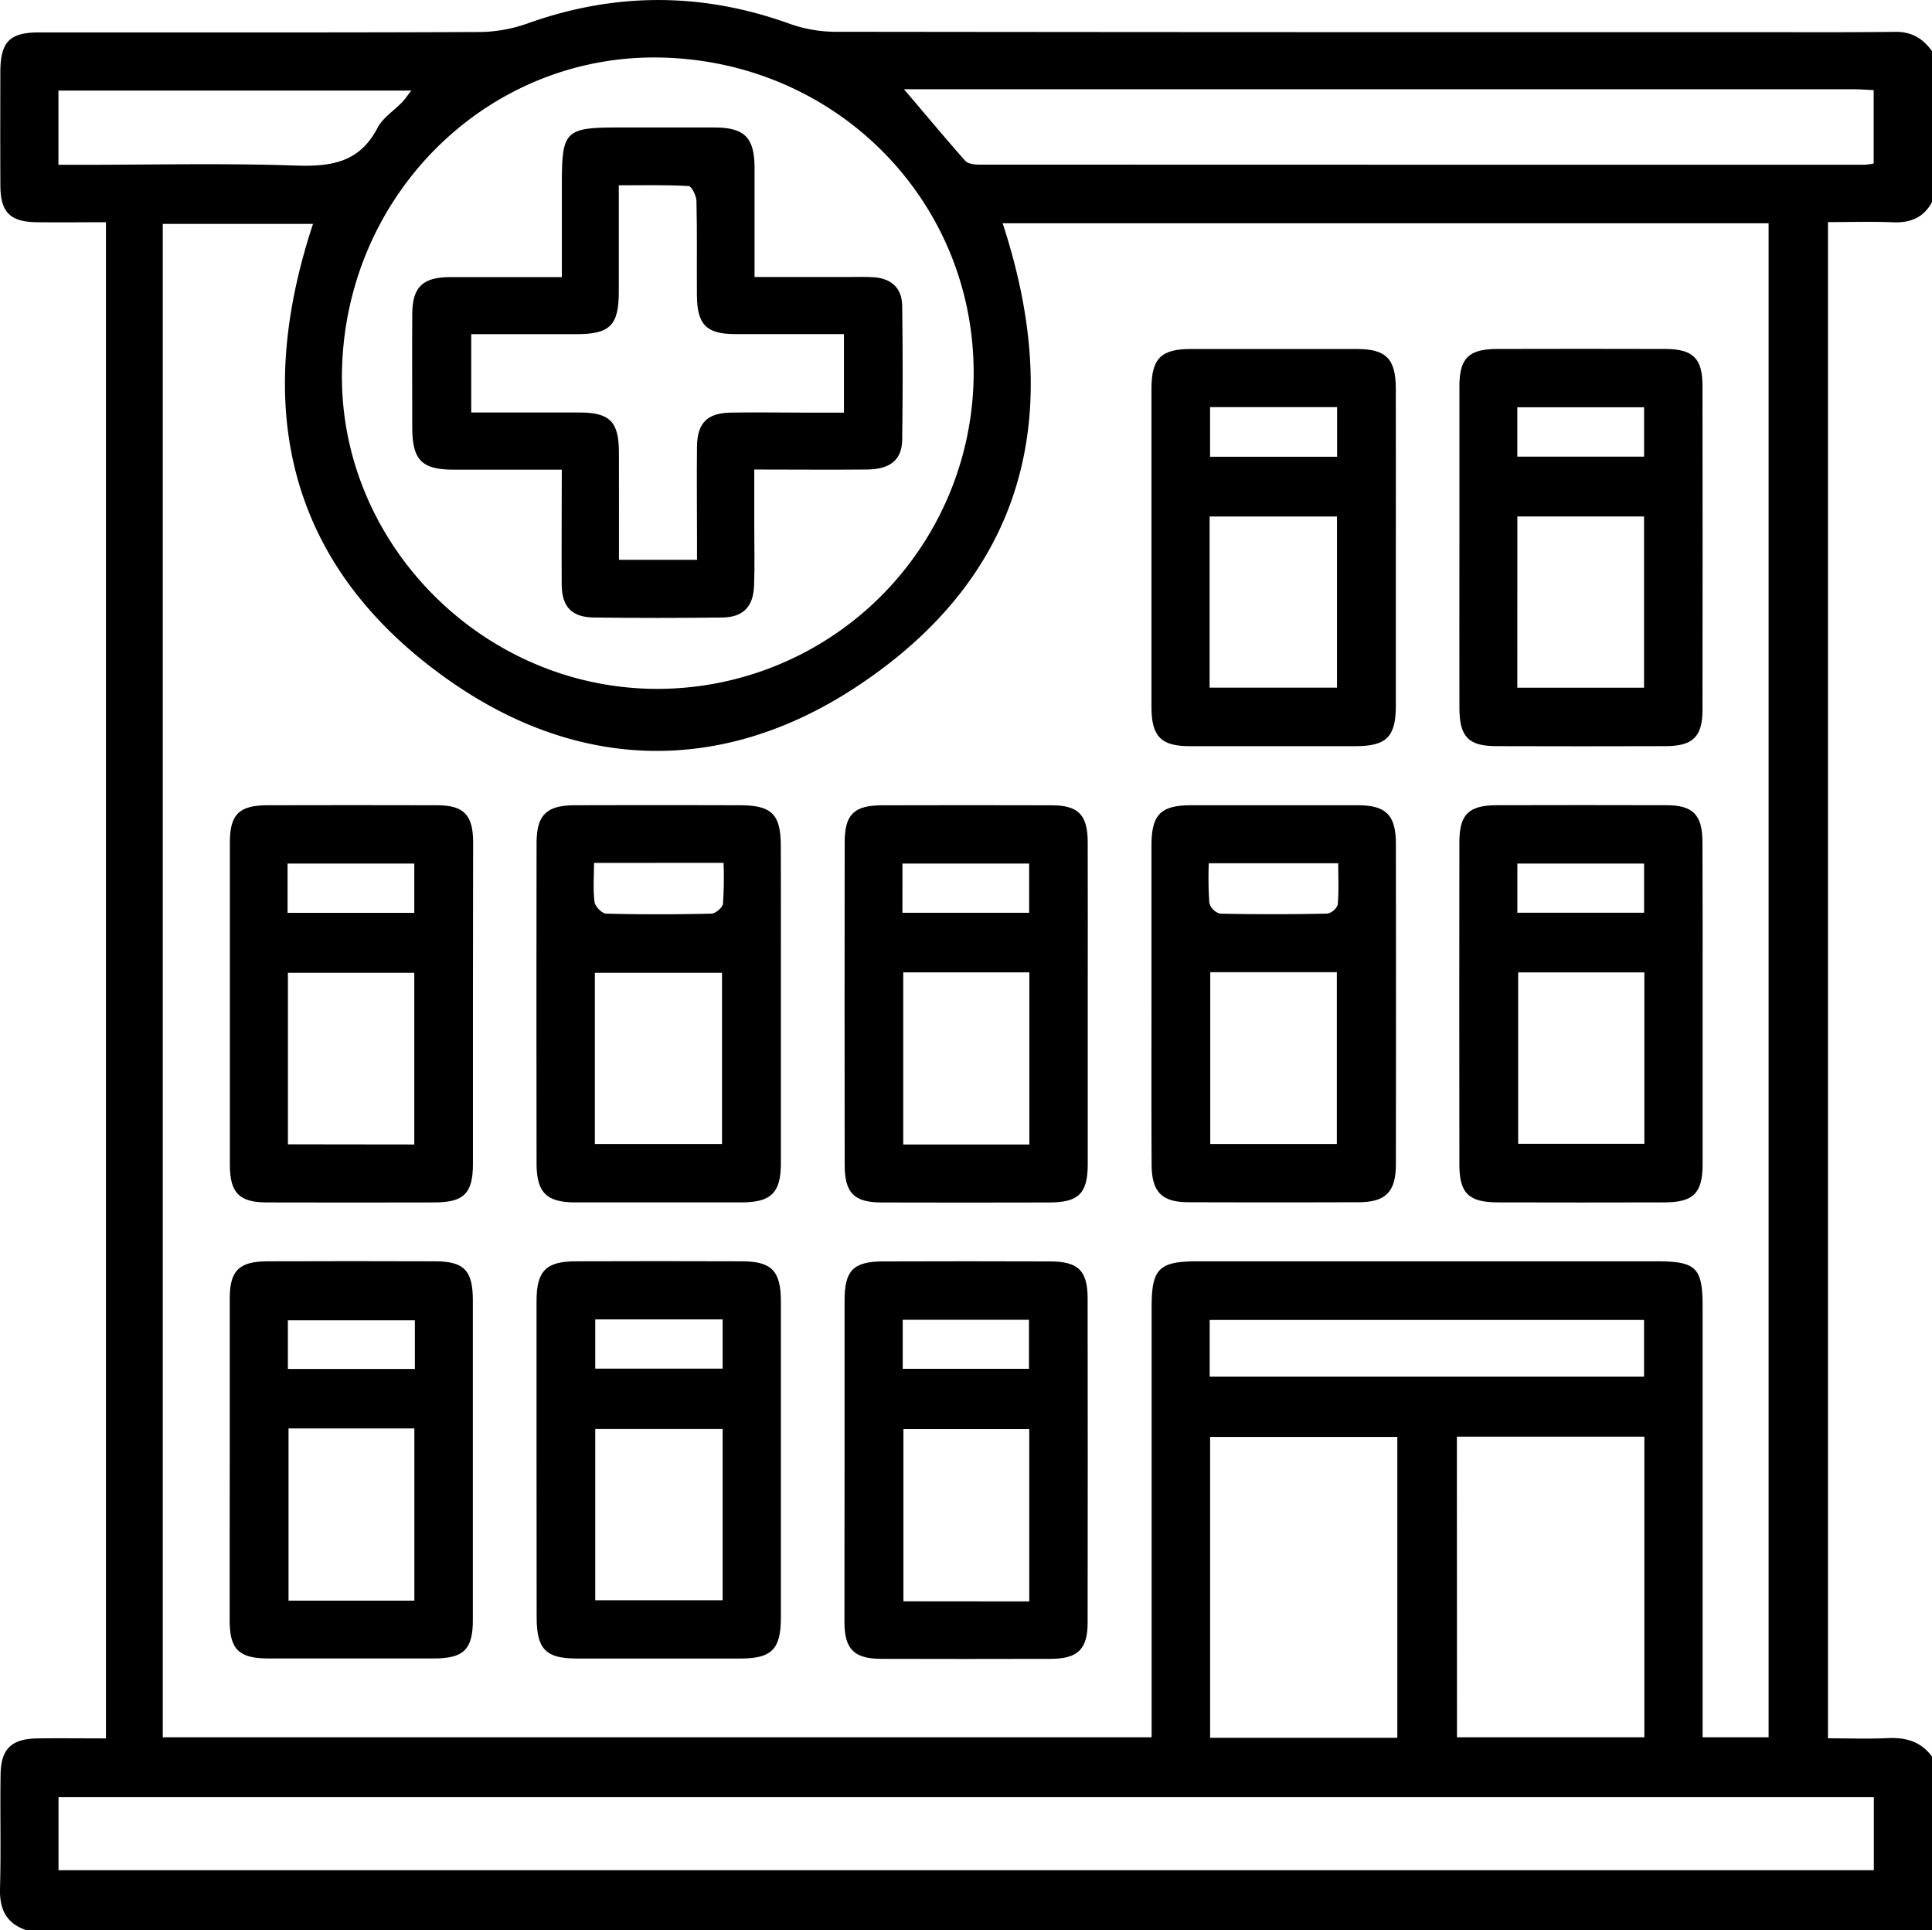
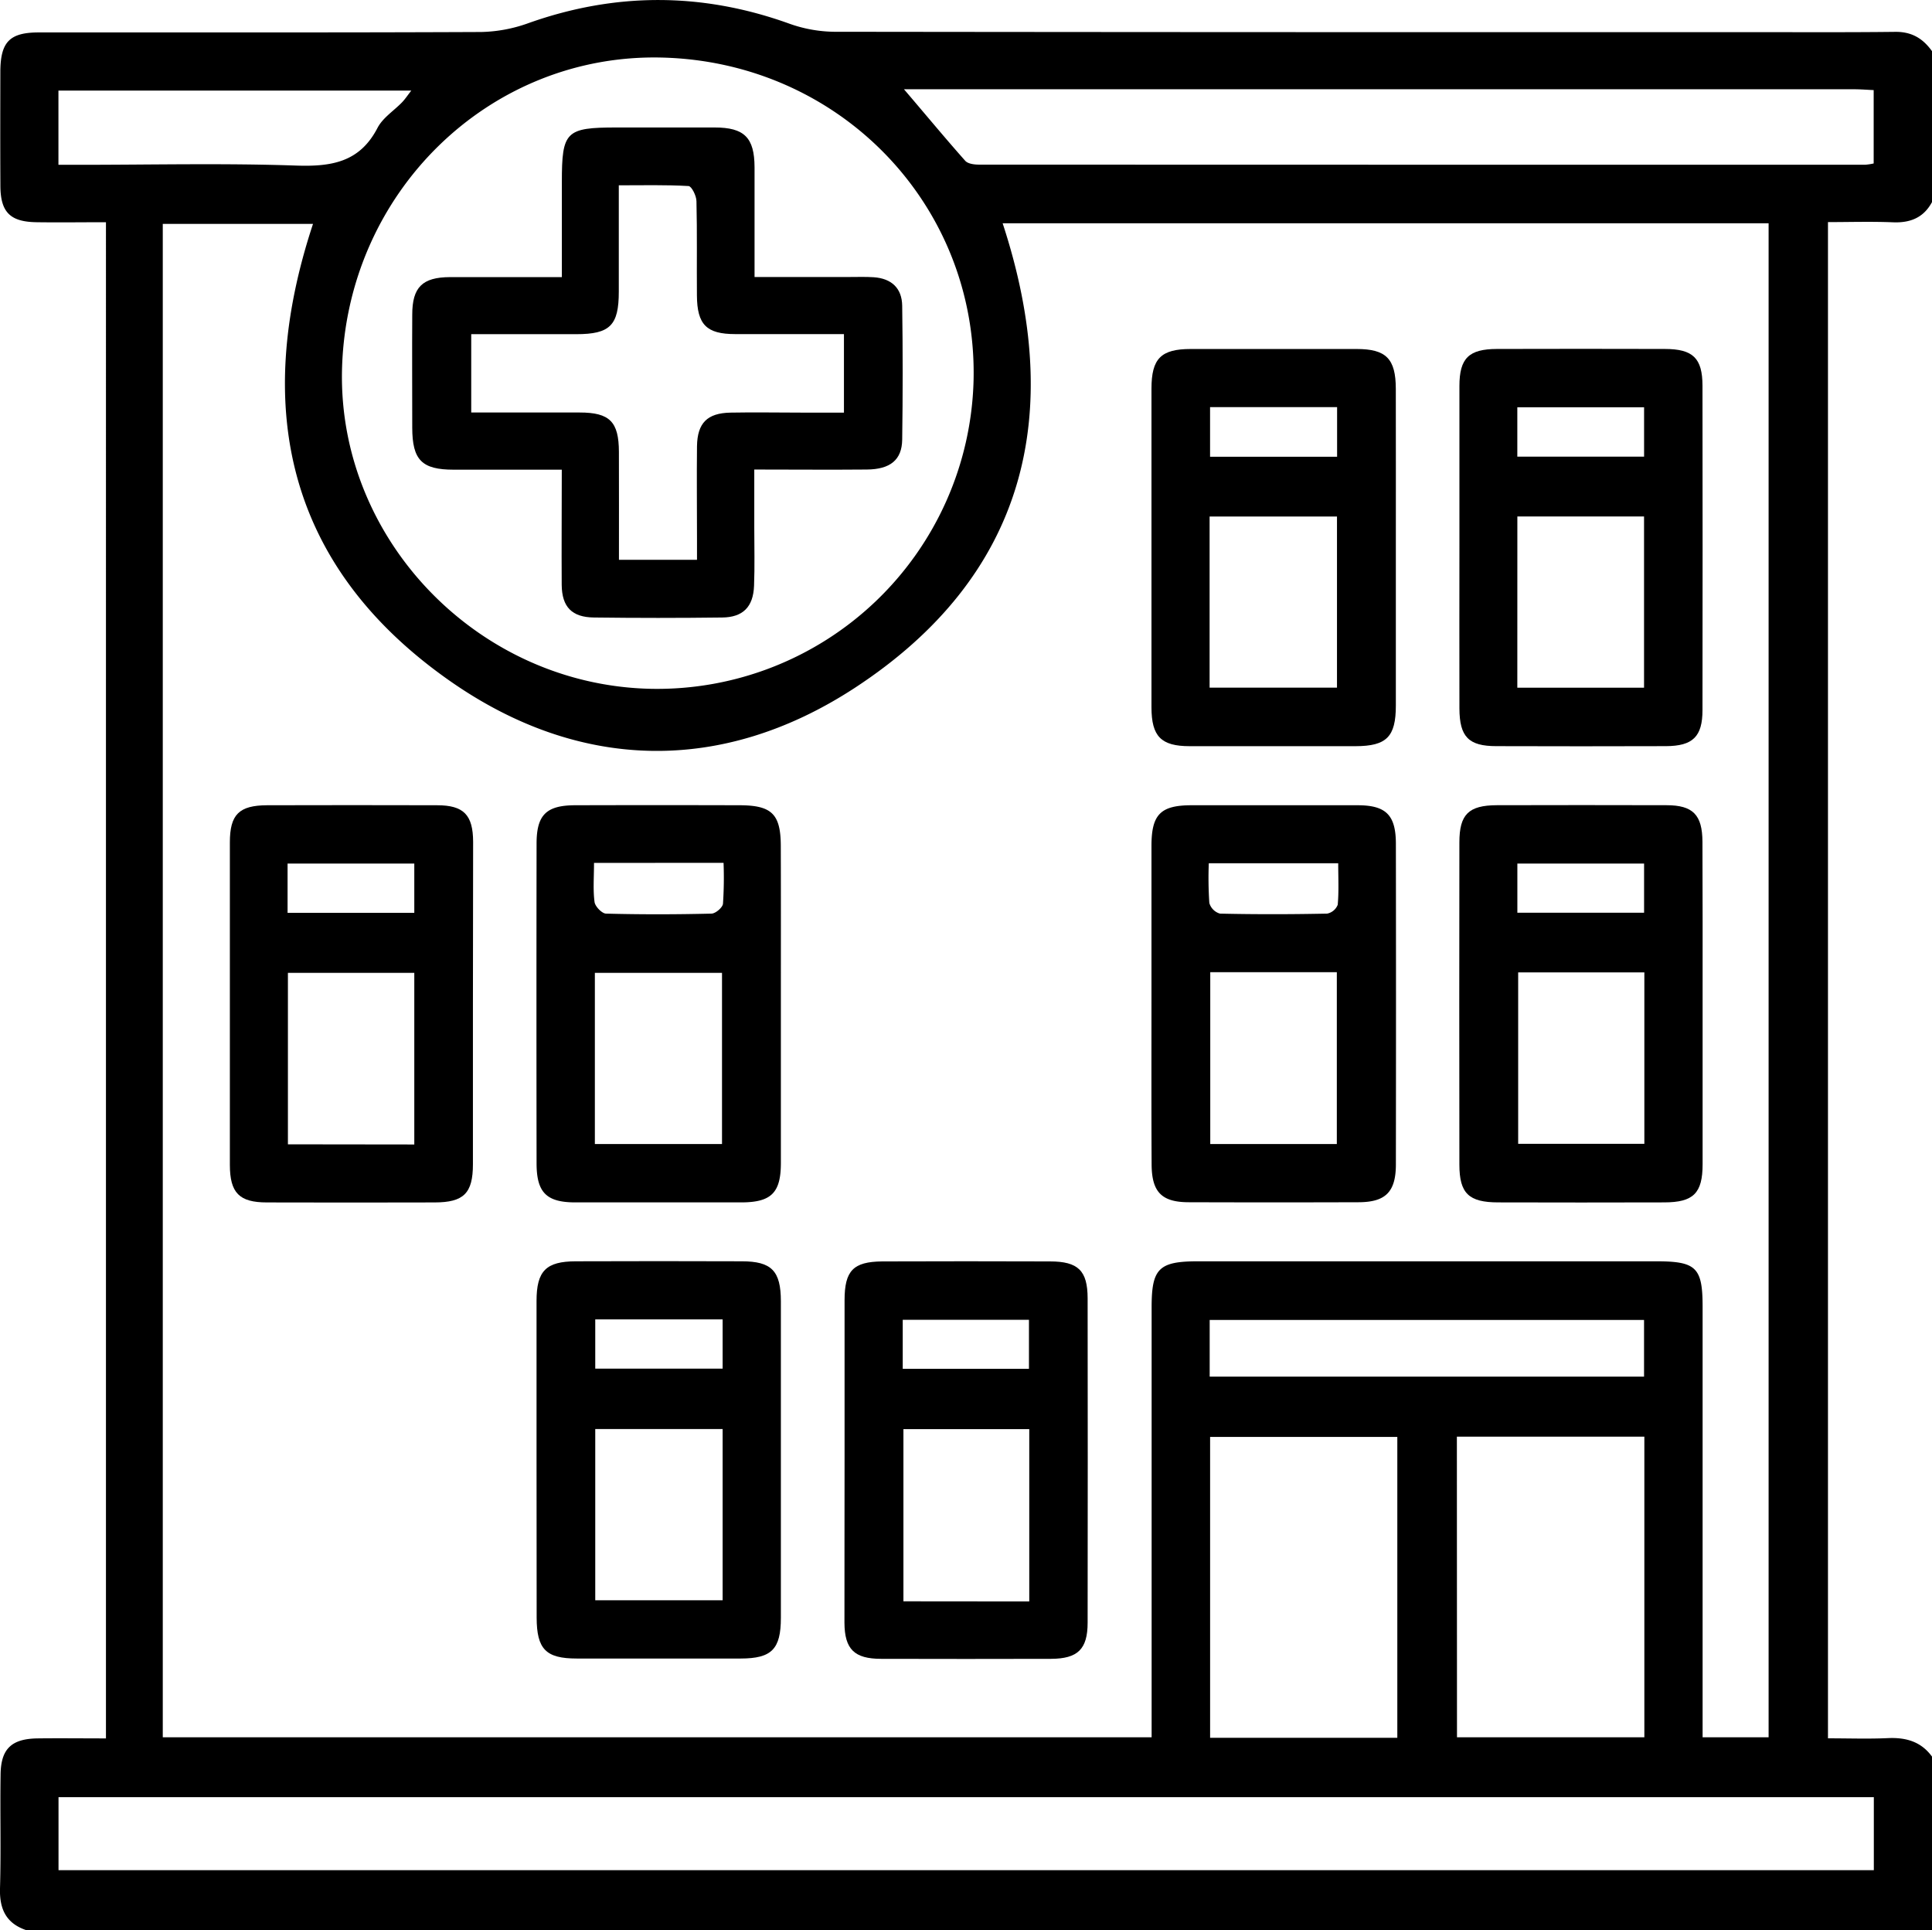
<svg xmlns="http://www.w3.org/2000/svg" viewBox="0 0 500.52 500">
  <g id="Layer_2" data-name="Layer 2">
    <g id="Layer_1-2" data-name="Layer 1">
      <path d="M139,378c0-13.67,0-27.35,0-41,0-7.8,2.45-10.27,10.17-10.29q21.5-.08,43,0c7.72,0,10.12,2.48,10.13,10.33q0,41,0,82c0,8.15-2.39,10.55-10.41,10.56q-21.24,0-42.48,0c-8,0-10.36-2.43-10.38-10.6C139,405.38,139,391.71,139,378Zm48.21-7.84h-33v44.35h33Zm0-28.4h-33v12.76h33Z" />
      <path d="M361.62,142.21q0,20.26,0,40.54c0,8.1-2.4,10.51-10.42,10.53q-21.49,0-43,0c-7.4,0-9.88-2.53-9.89-10.05q0-41.26,0-82.53c0-7.83,2.45-10.29,10.15-10.3q21.48,0,43,0c7.65,0,10.13,2.52,10.15,10.31C361.64,114.54,361.62,128.38,361.62,142.21Zm-48.25,35.91h33V133.79h-33Zm.12-59.81H346.4V105.46H313.49Z" />
      <path d="M202.3,260.22c0,13.68,0,27.35,0,41,0,7.76-2.49,10.21-10.24,10.23q-21.5,0-43,0c-7.44,0-10-2.53-10.05-9.92q-.06-41.51,0-83c0-7.46,2.52-9.93,10-9.95q21.24-.06,42.49,0c8.47,0,10.77,2.27,10.78,10.63C202.32,232.88,202.3,246.55,202.3,260.22Zm-48.19,36.11h32.94V252H154.11Zm-.22-72.82c0,3.72-.28,7,.14,10.14.15,1.15,1.93,3,3,3,9.09.24,18.18.22,27.27,0,1.06,0,2.88-1.56,3-2.54a100.89,100.89,0,0,0,.15-10.61Z" />
      <path d="M298.31,259.65q0-20.26,0-40.53c0-8.16,2.34-10.53,10.39-10.54q21.49,0,43,0c7.4,0,9.92,2.56,9.93,10q.06,41.52,0,83c0,7.15-2.66,9.81-9.67,9.83q-22,.07-43.95,0c-7.06,0-9.63-2.63-9.66-9.82C298.27,287.64,298.31,273.65,298.31,259.65Zm15.23-7.83v44.51h32.79V251.82Zm33.15-28.22H313.16a97.23,97.23,0,0,0,.14,10.29,4,4,0,0,0,2.76,2.76c9.25.21,18.51.19,27.76,0a3.7,3.7,0,0,0,2.74-2.29C346.88,230.88,346.69,227.34,346.69,223.6Z" />
      <path d="M218.8,377.81c0-13.67,0-27.34,0-41,0-7.69,2.26-10,9.75-10.07q21.74-.08,43.47,0c7.31,0,9.74,2.39,9.75,9.57q.06,42,0,84c0,6.88-2.56,9.34-9.49,9.37q-22,.06-44,0c-6.94,0-9.47-2.48-9.51-9.35C218.76,406.14,218.8,392,218.8,377.81Zm47.85,37V370.19h-32.6v44.59Zm-32.78-60.25h32.7v-12.7h-32.7Z" />
      <path d="M378.09,141.52c0-13.84,0-27.68,0-41.52,0-7.23,2.45-9.59,9.72-9.61q21.72-.06,43.46,0c7.32,0,9.78,2.36,9.79,9.53q.06,42,0,84c0,6.89-2.5,9.32-9.46,9.35q-22,.07-43.95,0c-7.19,0-9.53-2.42-9.56-9.76C378.05,169.51,378.09,155.52,378.09,141.52Zm15,36.61h32.83V133.78H393.1Zm0-59.85h32.84V105.5H393.09Z" />
-       <path d="M59.52,378.32c0-14,0-28,0-42,0-7.2,2.43-9.58,9.72-9.61q21.73-.08,43.47,0c7.49,0,9.78,2.38,9.79,10q0,41.51,0,83c0,7.52-2.41,9.86-10,9.87q-21.5,0-43,0c-7.6,0-10-2.34-10-9.82C59.48,406,59.52,392.16,59.52,378.32ZM74.75,370v44.61h32.6V370ZM107.48,342H74.58V354.6h32.9Z" />
      <path d="M122.52,260.05c0,13.83,0,27.67,0,41.51,0,7.54-2.39,9.89-9.92,9.9q-21.73.06-43.46,0c-7.16,0-9.58-2.47-9.59-9.74q0-41.76,0-83.51c0-7.25,2.39-9.6,9.67-9.63q22-.06,44,0c6.89,0,9.32,2.47,9.35,9.46C122.56,232.05,122.52,246.05,122.52,260.05Zm-15.19,36.4V252H74.59v44.41Zm-32.83-60h32.83V223.68H74.5Z" />
-       <path d="M281.8,259.56c0,14,0,28,0,42,0,7.55-2.38,9.9-9.92,9.91q-21.74.06-43.46,0c-7.16,0-9.58-2.46-9.59-9.74q-.06-41.76,0-83.5c0-7.27,2.39-9.61,9.67-9.64q22-.06,43.95,0c6.89,0,9.31,2.48,9.34,9.46C281.84,231.89,281.8,245.72,281.8,259.56ZM234,251.86v44.59h32.67V251.86Zm-.21-15.43h32.83V223.69H233.8Z" />
      <path d="M441.09,260.56c0,13.67,0,27.34,0,41,0,7.53-2.39,9.88-9.94,9.89q-21.5.06-43,0c-7.63,0-10.06-2.32-10.07-9.76q-.06-41.76,0-83.5c0-7.26,2.41-9.59,9.7-9.62q22-.06,43.95,0c6.87,0,9.29,2.5,9.32,9.48C441.12,232.23,441.09,246.39,441.09,260.56Zm-47.78-8.69v44.41H426V251.87Zm-.21-15.45h32.83V223.69H393.1Z" />
      <path d="M145.54,121.66c-9.81,0-18.91,0-28,0-8.26,0-10.72-2.5-10.74-10.85,0-9.77-.06-19.54,0-29.31,0-7.13,2.65-9.68,9.76-9.72,9.41,0,18.83,0,29,0V47.13c0-13.07,1-14.11,14.18-14.11,8.47,0,16.93,0,25.4,0,7.7,0,10.3,2.63,10.34,10.26,0,9.26,0,18.52,0,28.47H220c2.11,0,4.23-.08,6.34.06,4.59.31,7.33,2.81,7.39,7.39q.25,17.34,0,34.68c-.07,5.26-3.11,7.69-9.16,7.74-9.44.09-18.88,0-29.16,0v15c0,5.05.14,10.1-.06,15.14-.21,5.44-2.87,8.13-8.24,8.19q-16.6.21-33.22,0c-5.71-.06-8.31-2.71-8.37-8.44C145.46,141.86,145.54,132.12,145.54,121.66ZM160.35,145h20.22v-5.52c0-8-.09-16,0-23.92.1-6,2.66-8.56,8.67-8.68,6.18-.12,12.36,0,18.55,0,3.66,0,7.32,0,10.85,0V86.54c-9.63,0-18.9,0-28.16,0-7.45,0-9.88-2.45-9.93-10-.07-8.14.08-16.28-.12-24.41,0-1.39-1.26-3.9-2.05-3.94-5.91-.34-11.85-.19-18.07-.19,0,9.7,0,18.63,0,27.56,0,8.71-2.26,11-11,11H122.08v20.29c9.6,0,18.84,0,28.09,0,7.81,0,10.15,2.4,10.17,10.22C160.37,126.29,160.35,135.52,160.35,145Z" />
      <path d="M490.39,57.58c4.51.19,7.94-1.19,10.13-5.23V13.25c-2.3-3.2-5.12-5-9.36-5-12.54.15-25.09.07-37.63.08H378.07q-81,0-162-.1a35.82,35.82,0,0,1-11.8-2.18C181.77-2,159.39-2,136.88,6a38.23,38.23,0,0,1-12.27,2.29c-38.11.17-76.23.09-114.34.11C2.51,8.36.11,10.8.09,18.63.07,28.4.05,38.17.1,48c0,6.94,2.49,9.46,9.35,9.56,5.82.09,11.64,0,18,0V294h0v59.37c0,.56,0,1.12,0,1.68v28.39h0q0,30.69,0,61.39v5.46c-6.39,0-12.08-.07-17.77,0-6.81.11-9.49,2.79-9.53,9.52C0,469.62.28,479.4,0,489.17c-.15,5.43,1.66,9.1,6.92,10.83H500.52V455c-2.86-3.92-6.8-5-11.47-4.78-5,.23-10.07.05-15.48.05V57.53C479.12,57.53,484.76,57.35,490.39,57.58ZM171.5,14.91c46.06,1.15,81.8,38.19,80.72,83.66a82,82,0,0,1-83.62,79.85c-44.59-.94-80.94-38.44-80-82.51C89.64,50,126.7,13.79,171.5,14.91Zm88.25,42.92H458.19V450h-17.1V338.48c0-10.16-1.65-11.77-12-11.77H310.35c-10.13,0-12,1.88-12,11.86q0,52.79,0,105.55V450H42.17v-5.63q0-30.45,0-60.88h0V355.14c0-.6,0-1.19,0-1.79V313.26q0-124.86,0-249.71V58H81.09c-15.85,47.92-6.5,88.85,35.18,118.18,33.56,23.62,70.63,24.51,105.08,2.06C265.86,149.19,276,107.28,259.75,57.83Zm53.64,298.74V341.9H425.92v14.67ZM362,372.2v77.93h-48.5V372.2Zm15.43-.06H426V450H377.46ZM20.62,42.69H15.14V23.47h91.41c-.92,1.17-1.56,2.16-2.36,3-2.14,2.23-5,4-6.39,6.66-4.6,8.88-11.88,10.06-21,9.76C58.09,42.24,39.34,42.69,20.62,42.69ZM485.45,465.51v18.91H15.16V465.51ZM253.58,42.64c-1.2,0-2.84-.21-3.53-1-5.24-5.9-10.28-12-15.86-18.52H453.53c8.9,0,17.8,0,26.71,0,1.72,0,3.44.14,5.17.22v19a14.88,14.88,0,0,1-2.16.33Q368.41,42.68,253.58,42.64Z" />
    </g>
  </g>
</svg>